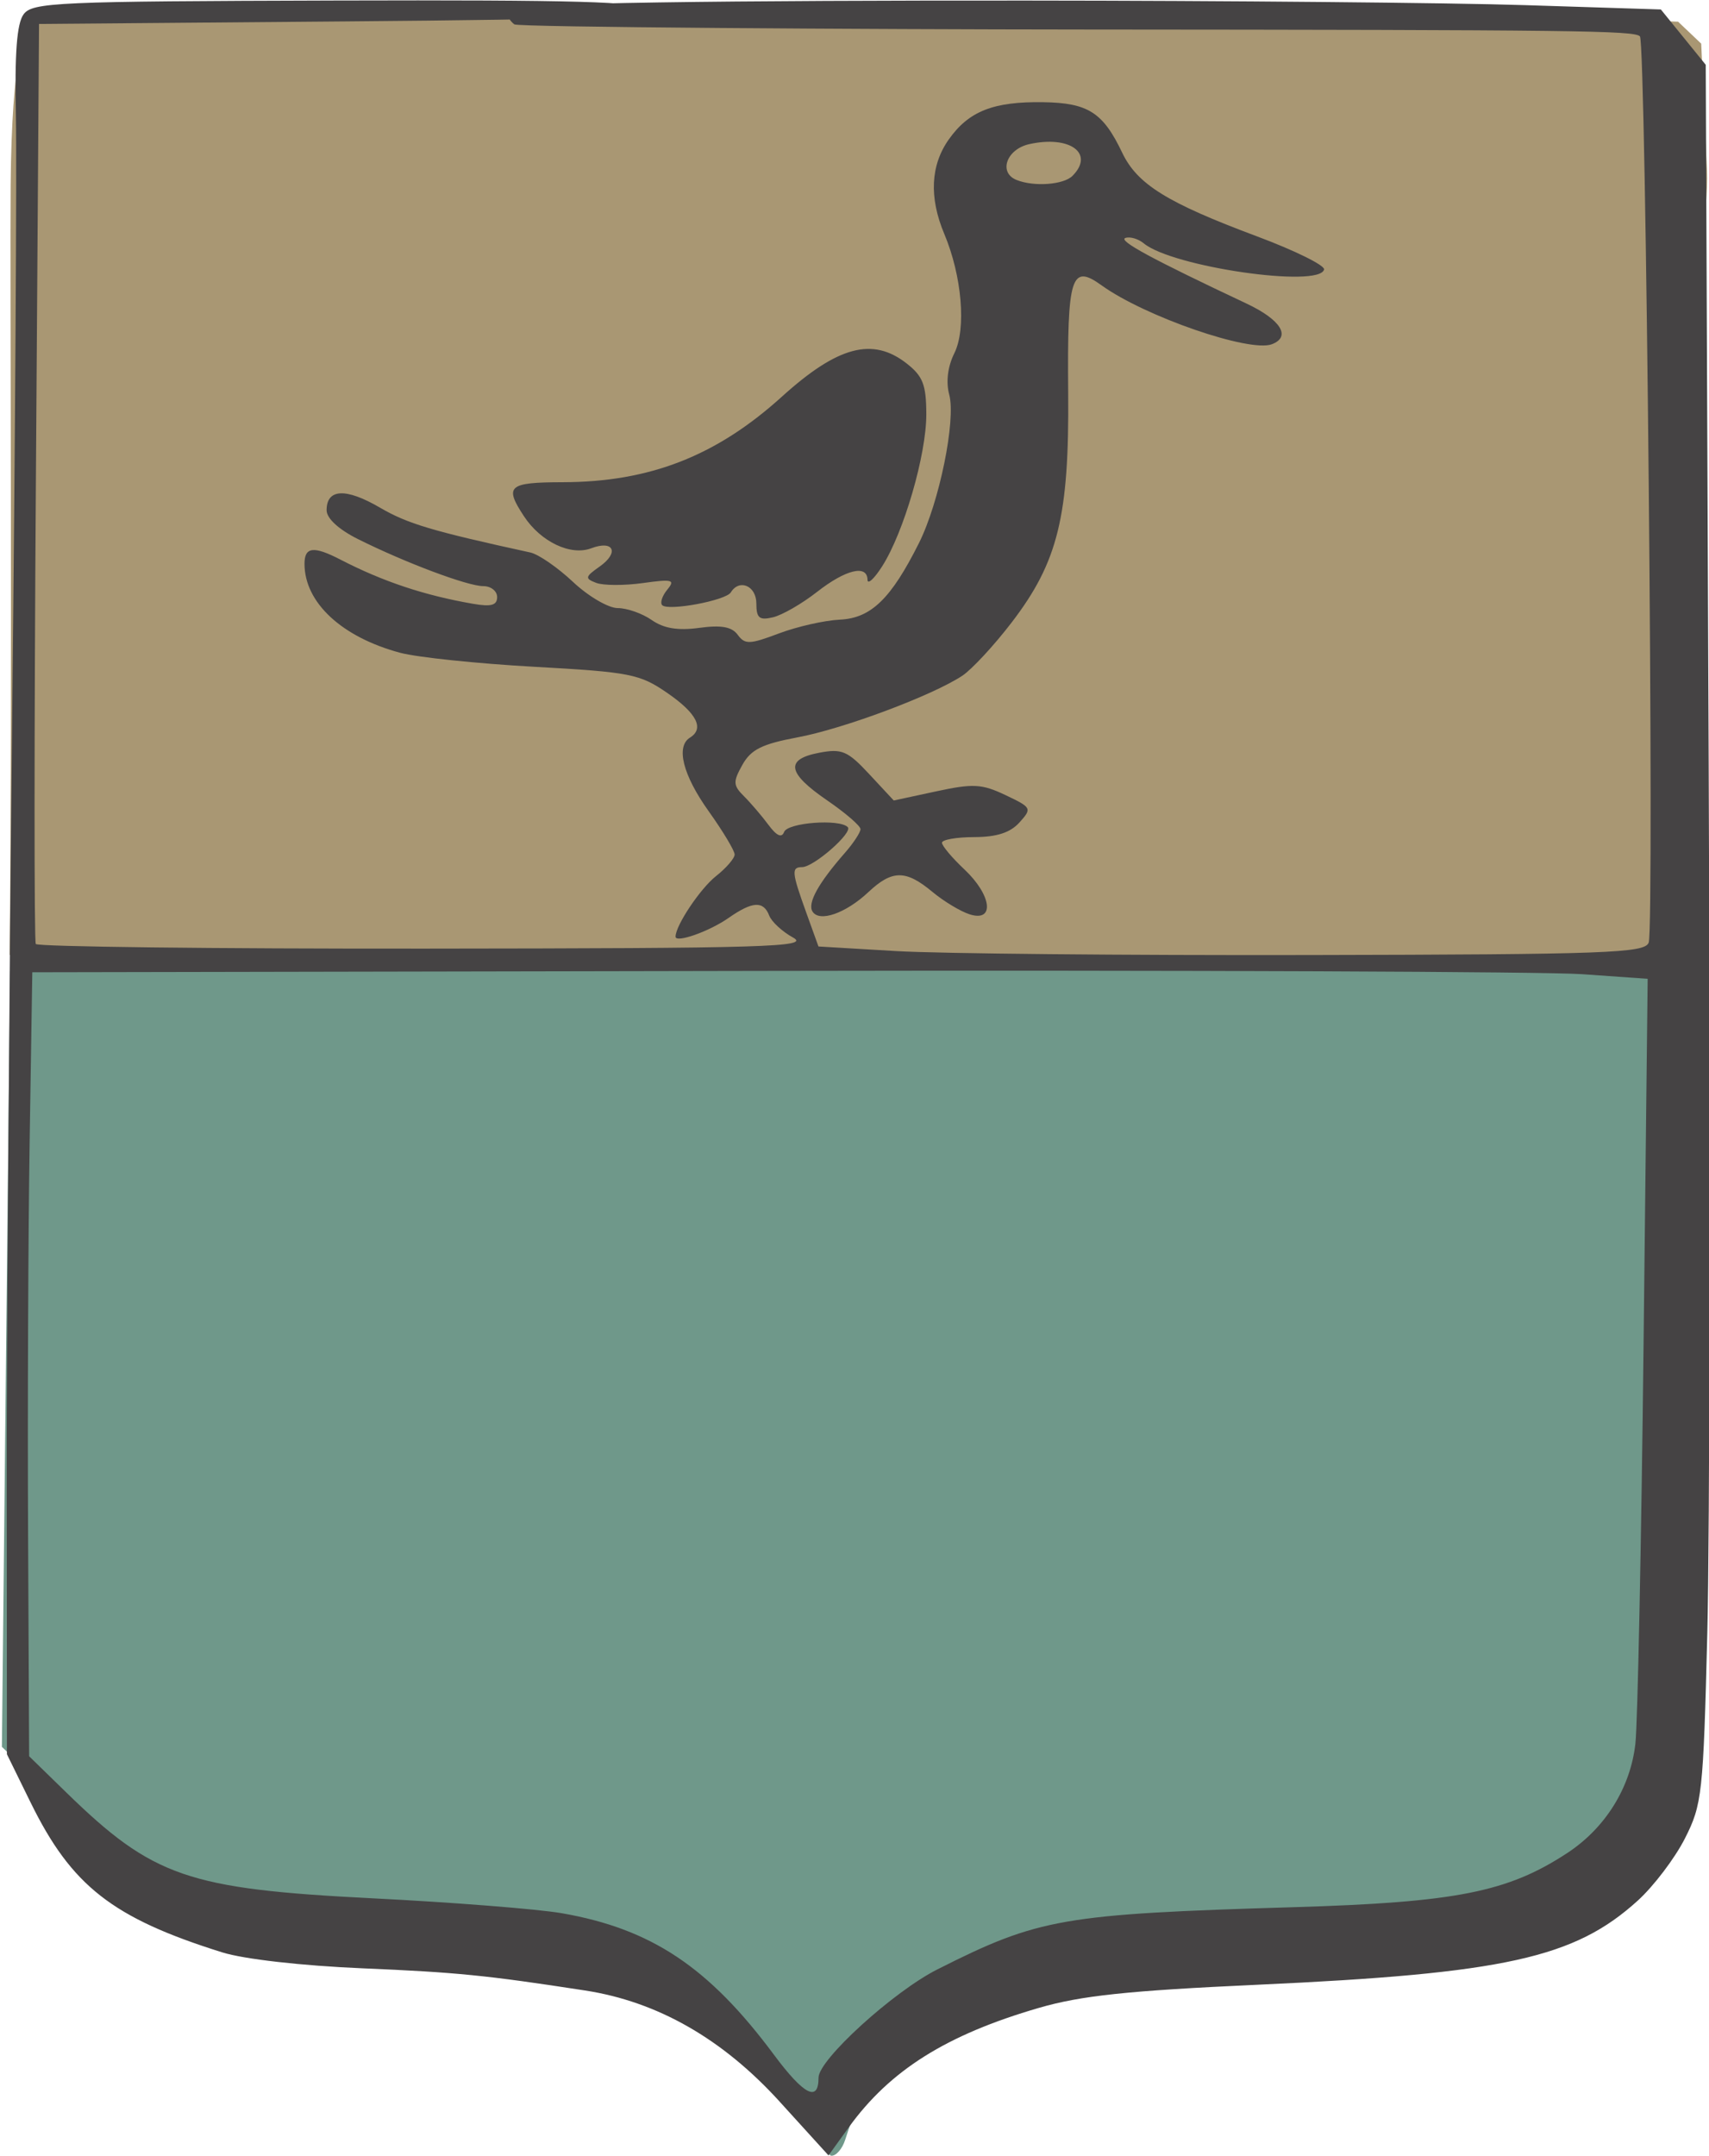
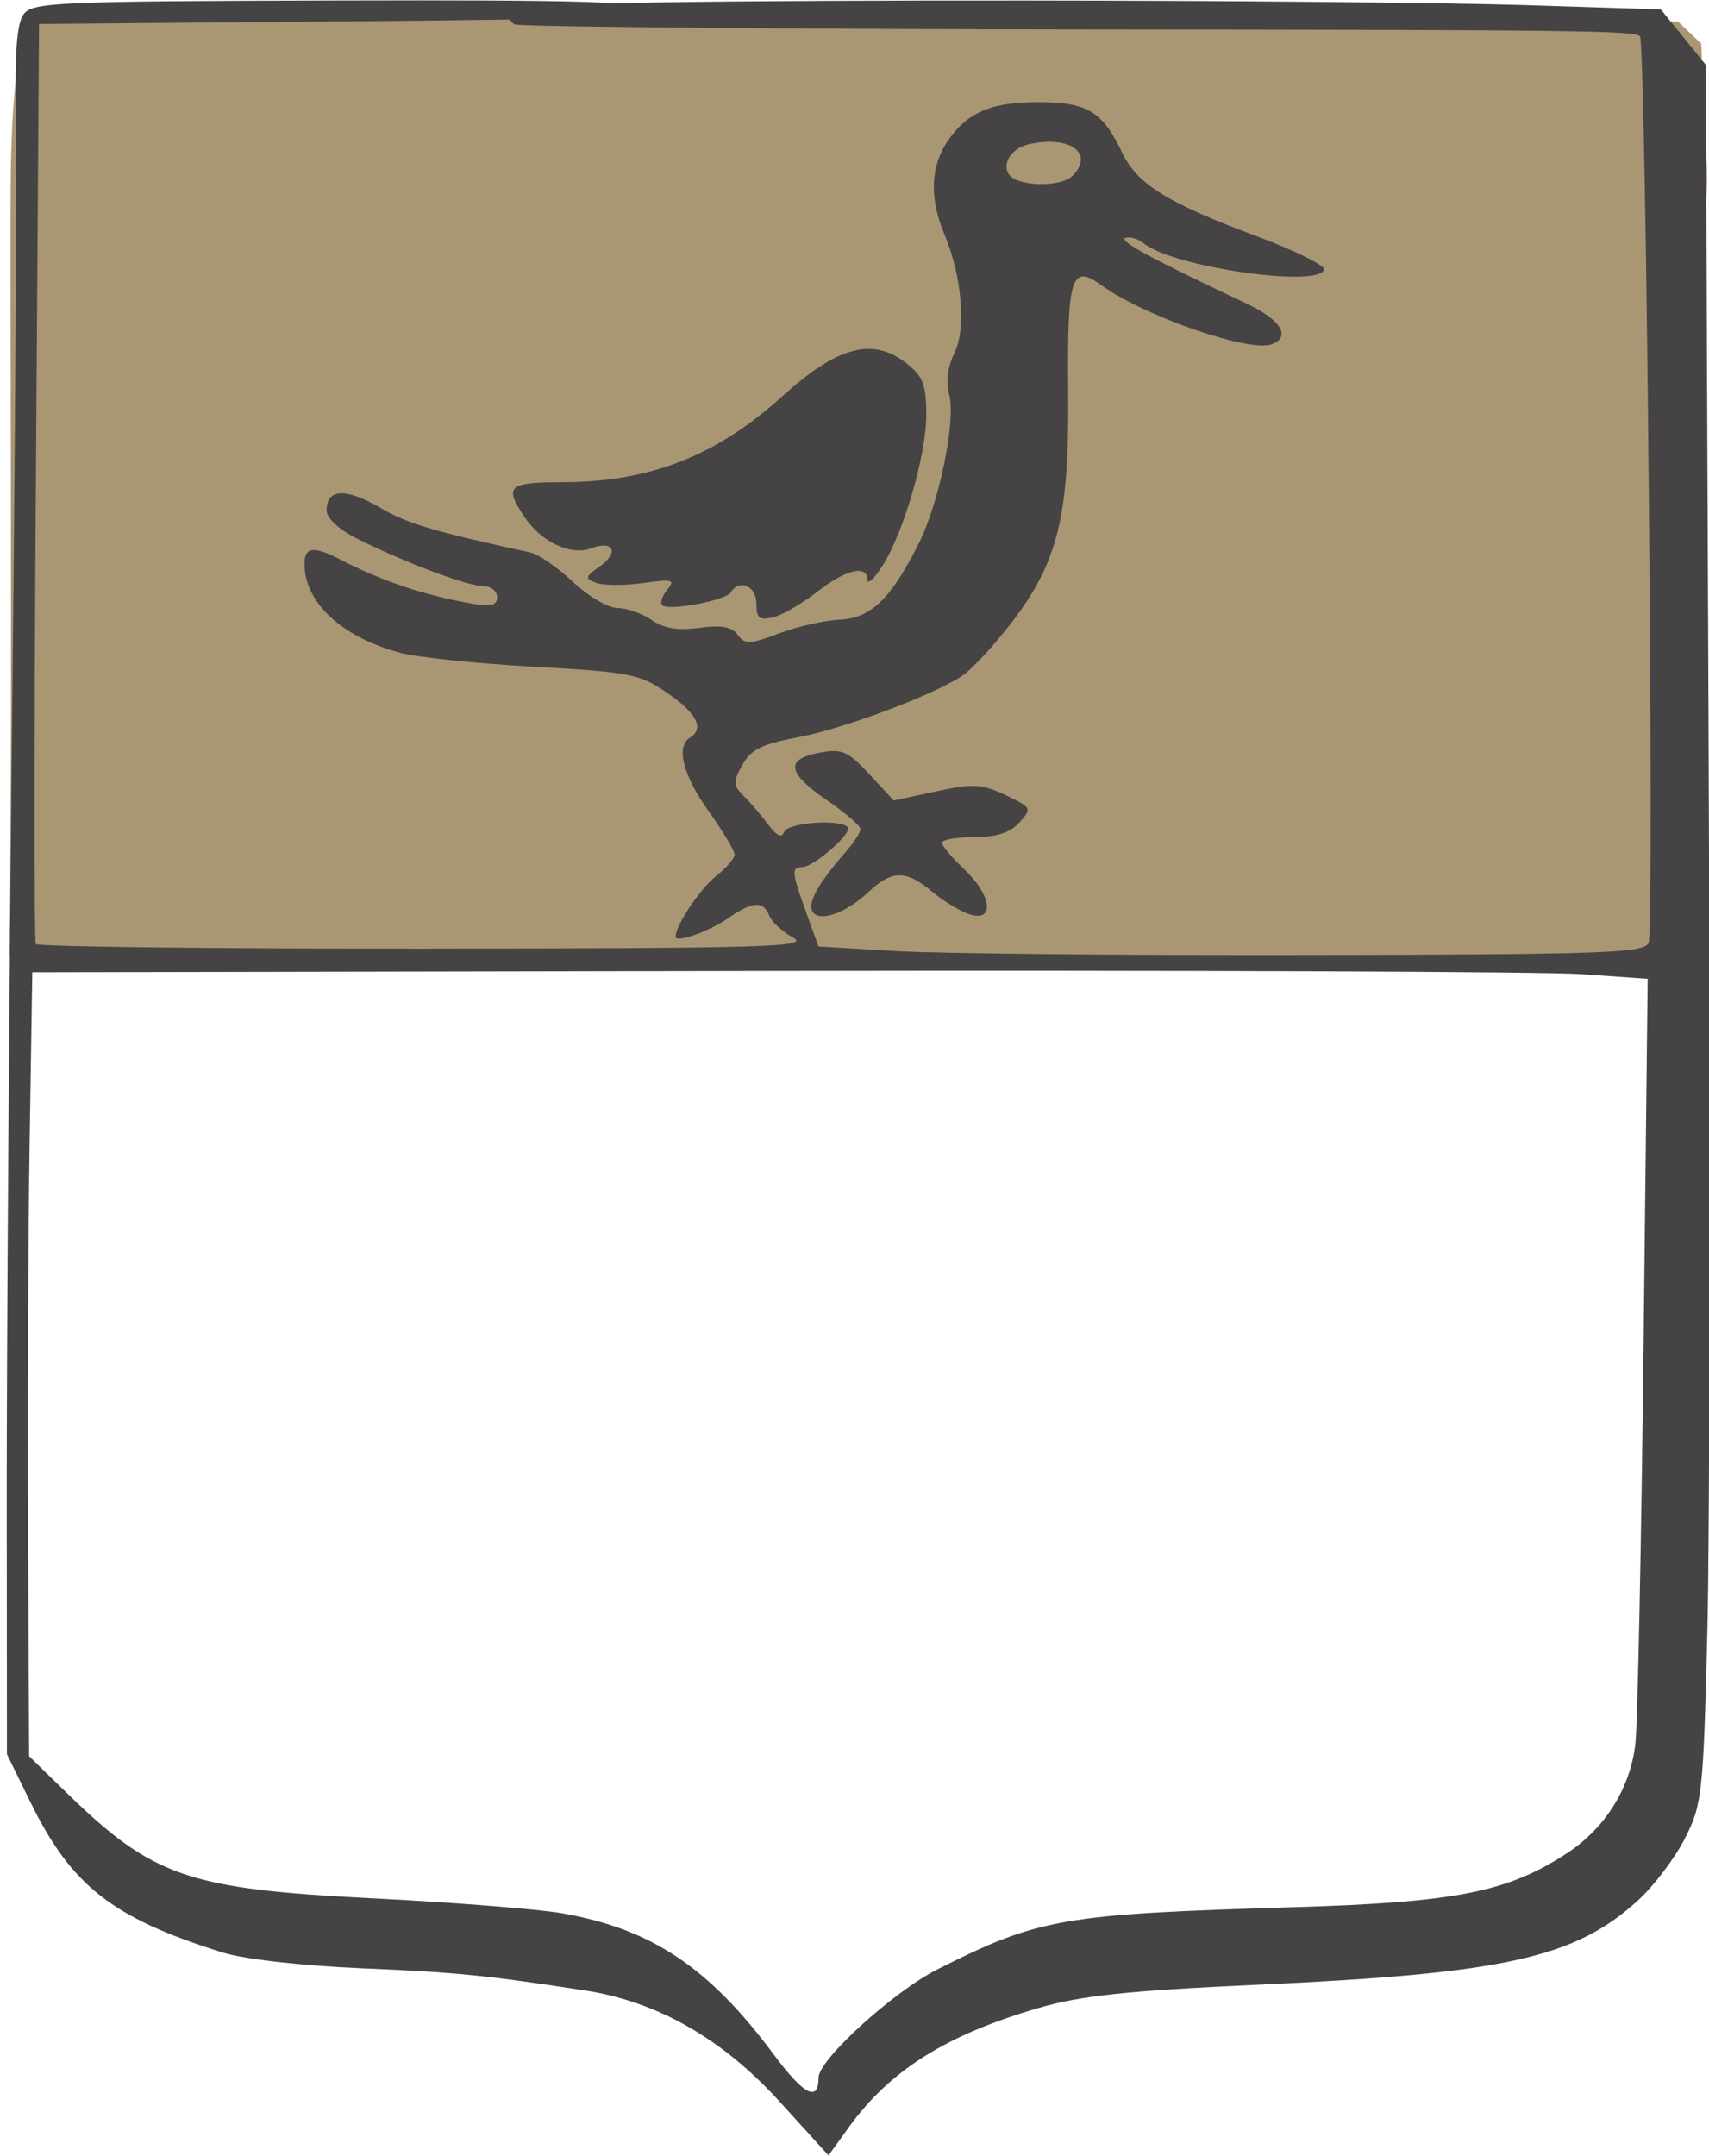
<svg xmlns="http://www.w3.org/2000/svg" xmlns:ns1="http://www.inkscape.org/namespaces/inkscape" xmlns:ns2="http://sodipodi.sourceforge.net/DTD/sodipodi-0.dtd" width="230.754" height="290.965" id="svg5755" version="1.1" ns1:version="0.48.4 r9939" ns2:docname="Nieuw document 11">
  <defs id="defs5757" />
  <ns2:namedview id="base" pagecolor="#ffffff" bordercolor="#666666" borderopacity="1.0" ns1:pageopacity="0.0" ns1:pageshadow="2" ns1:zoom="1.979899" ns1:cx="-29.651023" ns1:cy="119.39409" ns1:document-units="px" ns1:current-layer="layer1" showgrid="false" fit-margin-top="0" fit-margin-left="0" fit-margin-right="0" fit-margin-bottom="0" ns1:window-width="1680" ns1:window-height="988" ns1:window-x="-8" ns1:window-y="-8" ns1:window-maximized="1" />
  <g ns1:label="Laag 1" ns1:groupmode="layer" id="layer1" transform="translate(-158.606,-381.586)">
    <g id="g5774" transform="matrix(1,-0.002,0.002,1,-441.364,-190.071)">
      <path style="fill:#a99773" d="m 599.866,701.719 c 0.452,-37.95 0.214,-91.355 0.345,-103.837 0.185,-17.618 1.977,-21.64 3.055,-22.939 1.289,-1.553 5.653,-0.178 107.347,0.469 l 112.03,0.713 2.757,0.111 3.114,2.968 0.752,17.186 c 0.414,9.452 -7.17,51.808 -7.249,106.346 -111.8,1.282 -102.462,0.787 -222.152,-1.018 z" id="path5780" ns1:connector-curvature="0" ns2:nodetypes="cssscccscc" />
-       <path style="fill:#6f988a" d="m 823.19,702.096 c 0.191,60.273 4.212,94.978 3.666,102.833 -0.892,12.835 -2.579,11.872 -5.475,16.357 -8.22,12.728 -15.732,14.248 -51.026,15.873 -27.772,1.279 -36.469,2.706 -48.606,8.898 -4.766,2.432 -8.461,12.853 -9.384,15.769 -0.392,1.238 -1.245,2.205 -1.895,2.15 -0.65,-0.055 -5.14,-8.102 -9.54,-12.645 -6.553,-6.766 -8.728,-8.305 -13.643,-10.129 -8.693,-3.225 -21.124,-6.706 -40.61,-7.822 -14.189,-0.813 -16.884,-1.053 -22.246,-3.071 -13.186,-4.963 -13.087,-9.435 -21.698,-17.749 l -4.125,-3.984 1.318,-104.643" id="path5778" ns1:connector-curvature="0" ns2:nodetypes="cssssscssssscc" />
      <path style="fill:#454344" d="m 703.537,856.672 c -7.702,-8.504 -16.47,-13.534 -26.251,-15.06 -13.349,-2.083 -17.353,-2.49 -30,-3.049 -8.249,-0.365 -16.054,-1.267 -19,-2.197 -14.797,-4.669 -20.309,-8.999 -25.825,-20.29 l -3.175,-6.5 0.045,-35 c 0.025,-19.25 0.447,-66.275 0.939,-104.5 0.492,-38.225 0.793,-74.904 0.669,-81.51 -0.159,-8.518 0.149,-12.52 1.061,-13.765 1.189,-1.623 4.366,-1.757 42.199,-1.786 32.451,-0.025 41.078,0.237 41.714,1.265 0.65,1.052 -6.985,1.345 -40.512,1.557 l -41.313,0.261 -0.547,61.739 c -0.301,33.957 -0.364,62.041 -0.14,62.411 0.224,0.369 23.915,0.697 52.646,0.729 46.139,0.051 51.932,-0.112 49.608,-1.391 -1.447,-0.797 -2.896,-2.137 -3.219,-2.979 -0.774,-2.017 -2.265,-1.931 -5.496,0.318 -2.603,1.812 -7.154,3.408 -7.154,2.509 0,-1.504 3.341,-6.48 5.48,-8.162 1.386,-1.09 2.52,-2.401 2.52,-2.912 0,-0.512 -1.575,-3.145 -3.5,-5.853 -3.463,-4.871 -4.436,-8.733 -2.5,-9.929 1.968,-1.216 0.936,-3.272 -3.019,-6.013 -3.738,-2.59 -4.997,-2.842 -17.965,-3.588 -7.67,-0.442 -15.817,-1.307 -18.104,-1.922 -7.894,-2.126 -12.911,-6.797 -12.911,-12.023 0,-2.307 1.229,-2.453 4.846,-0.575 5.728,2.974 11.348,4.859 17.904,6.004 2.454,0.429 3.25,0.207 3.25,-0.907 0,-0.811 -0.84,-1.475 -1.867,-1.475 -2.098,0 -10.467,-3.157 -16.883,-6.369 -2.616,-1.309 -4.25,-2.813 -4.25,-3.911 0,-2.92 2.594,-3.043 7.205,-0.34 3.725,2.183 7.002,3.167 20.295,6.095 1.1,0.242 3.689,2.034 5.752,3.983 2.064,1.948 4.776,3.542 6.027,3.542 1.251,0 3.316,0.729 4.588,1.62 1.625,1.139 3.53,1.456 6.413,1.07 2.979,-0.4 4.401,-0.14 5.197,0.949 0.97,1.326 1.61,1.306 5.559,-0.175 2.455,-0.921 6.166,-1.751 8.248,-1.846 4.197,-0.191 6.902,-2.8 10.684,-10.306 2.762,-5.483 5.052,-16.588 4.13,-20.034 -0.459,-1.715 -0.199,-3.775 0.704,-5.585 1.637,-3.282 1.048,-10.41 -1.33,-16.102 -2.057,-4.922 -1.837,-9.271 0.644,-12.755 2.709,-3.805 6.042,-5.106 12.772,-4.987 6.036,0.107 8.052,1.401 10.627,6.828 2.027,4.272 6.037,6.773 18.156,11.324 5.126,1.925 9.209,3.95 9.074,4.5 -0.624,2.533 -20.498,-0.389 -24.341,-3.579 -0.736,-0.611 -1.848,-0.94 -2.473,-0.732 -1.036,0.345 3.538,2.834 16.318,8.879 4.639,2.194 6.072,4.488 3.436,5.499 -2.997,1.15 -17.162,-3.775 -22.987,-7.991 -4.109,-2.974 -4.644,-1.266 -4.537,14.483 0.113,16.646 -1.422,22.833 -7.681,30.967 -2.397,3.116 -5.415,6.356 -6.705,7.202 -4.084,2.676 -16.051,7.118 -22.265,8.265 -4.782,0.883 -6.281,1.626 -7.439,3.689 -1.291,2.3 -1.267,2.766 0.217,4.25 0.917,0.917 2.399,2.657 3.293,3.868 1.095,1.482 1.783,1.793 2.106,0.951 0.484,-1.26 7.451,-1.778 8.591,-0.639 0.734,0.734 -4.598,5.389 -6.172,5.389 -1.469,0 -1.409,0.68 0.536,6.107 l 1.651,4.607 10.509,0.643 c 5.78,0.354 30.866,0.643 55.747,0.643 40.294,0 45.304,-0.173 45.843,-1.579 0.79,-2.059 -0.126,-121.488 -0.938,-122.301 -0.78,-0.78 -8.376,-0.888 -74.971,-1.069 -29.709,-0.08 -76.46,-0.462 -77,-0.849 -0.54,-0.387 -1.095,-1.265 -1.233,-1.953 -0.198,-0.988 31.979,-1.223 70.5,-1.122 26.812,0.07 57.027,0.408 67.144,0.75 l 18.394,0.622 3.022,3.739 3.022,3.739 0.209,94.261 c 0.115,51.844 -0.072,104.611 -0.416,117.261 -0.593,21.842 -0.749,23.243 -3.092,27.83 -1.357,2.656 -4.227,6.42 -6.378,8.363 -8.548,7.723 -18.012,9.794 -51.396,11.248 -17.447,0.76 -23.805,1.42 -29.5,3.064 -12.499,3.606 -20.128,8.381 -25.713,16.09 l -2.723,3.759 -6.573,-7.257 z m 5.249,-3.241 c 0,-2.412 10.119,-11.583 16.081,-14.573 13.71,-6.879 16.878,-7.424 48.201,-8.298 21.86,-0.61 28.843,-1.981 36.887,-7.242 5.142,-3.363 8.543,-8.803 9.214,-14.741 0.311,-2.75 0.857,-27.094 1.214,-54.097 l 0.649,-49.097 -8.873,-0.645 c -4.88,-0.355 -53.955,-0.652 -109.055,-0.66 l -100.181,-0.015 -0.402,22.758 c -0.221,12.517 -0.365,36.32 -0.319,52.896 l 0.083,30.138 5,4.89 c 11.694,11.437 16.387,13.066 41.402,14.375 10.779,0.564 22.24,1.49 25.468,2.058 12.1,2.128 19.838,7.306 28.603,19.141 4.043,5.458 6.027,6.484 6.027,3.115 z m 34.8,-256.554 c 3.023,-3.023 -0.336,-5.5 -5.822,-4.295 -3.082,0.677 -4.21,3.831 -1.728,4.833 2.35,0.948 6.349,0.663 7.55,-0.538 z m -35.302,99.197 c -0.699,-1.131 0.791,-3.815 4.387,-7.9 1.163,-1.322 2.115,-2.763 2.115,-3.202 0,-0.439 -2.025,-2.192 -4.5,-3.895 -5.393,-3.711 -5.693,-5.554 -1.047,-6.425 3.062,-0.574 3.827,-0.245 6.75,2.908 l 3.297,3.556 5.719,-1.219 c 5.008,-1.068 6.173,-1.003 9.368,0.521 3.541,1.689 3.597,1.799 1.876,3.7 -1.243,1.373 -3.073,1.96 -6.118,1.96 -2.39,0 -4.345,0.339 -4.345,0.753 0,0.414 1.35,2.027 3,3.585 3.695,3.487 4.146,7.155 0.75,6.093 -1.238,-0.387 -3.522,-1.768 -5.077,-3.067 -3.565,-2.981 -5.409,-2.976 -8.619,0.025 -3.071,2.871 -6.635,4.101 -7.557,2.609 z m -7.498,-41.59 c 0,-2.374 -2.289,-3.366 -3.446,-1.493 -0.677,1.095 -8.445,2.529 -9.264,1.71 -0.316,-0.316 -0.007,-1.26 0.688,-2.097 1.11,-1.337 0.709,-1.446 -3.302,-0.896 -2.511,0.344 -5.342,0.327 -6.293,-0.037 -1.558,-0.598 -1.512,-0.814 0.461,-2.197 2.7,-1.891 1.913,-3.618 -1.126,-2.473 -2.773,1.045 -6.807,-0.884 -9.07,-4.337 -2.682,-4.093 -2.118,-4.586 5.246,-4.586 11.735,0 20.743,-3.493 29.605,-11.48 7.557,-6.811 12.278,-8.056 16.865,-4.448 2.192,1.724 2.635,2.878 2.635,6.87 0,5.441 -3.065,15.91 -5.999,20.488 -1.082,1.688 -1.975,2.507 -1.984,1.82 -0.028,-2.096 -2.937,-1.403 -6.825,1.626 -2.03,1.582 -4.704,3.115 -5.941,3.406 -1.857,0.437 -2.25,0.109 -2.25,-1.876 z" id="path5776" ns1:connector-curvature="0" ns2:nodetypes="csssscssssssscscsssssssssssssssssssssssssssssssssssssscsssssssssssssscssssssssscccsssssssccccssssscsscsscssssccsssssssssscssssssssssssccscsssssssscssss" />
    </g>
  </g>
</svg>